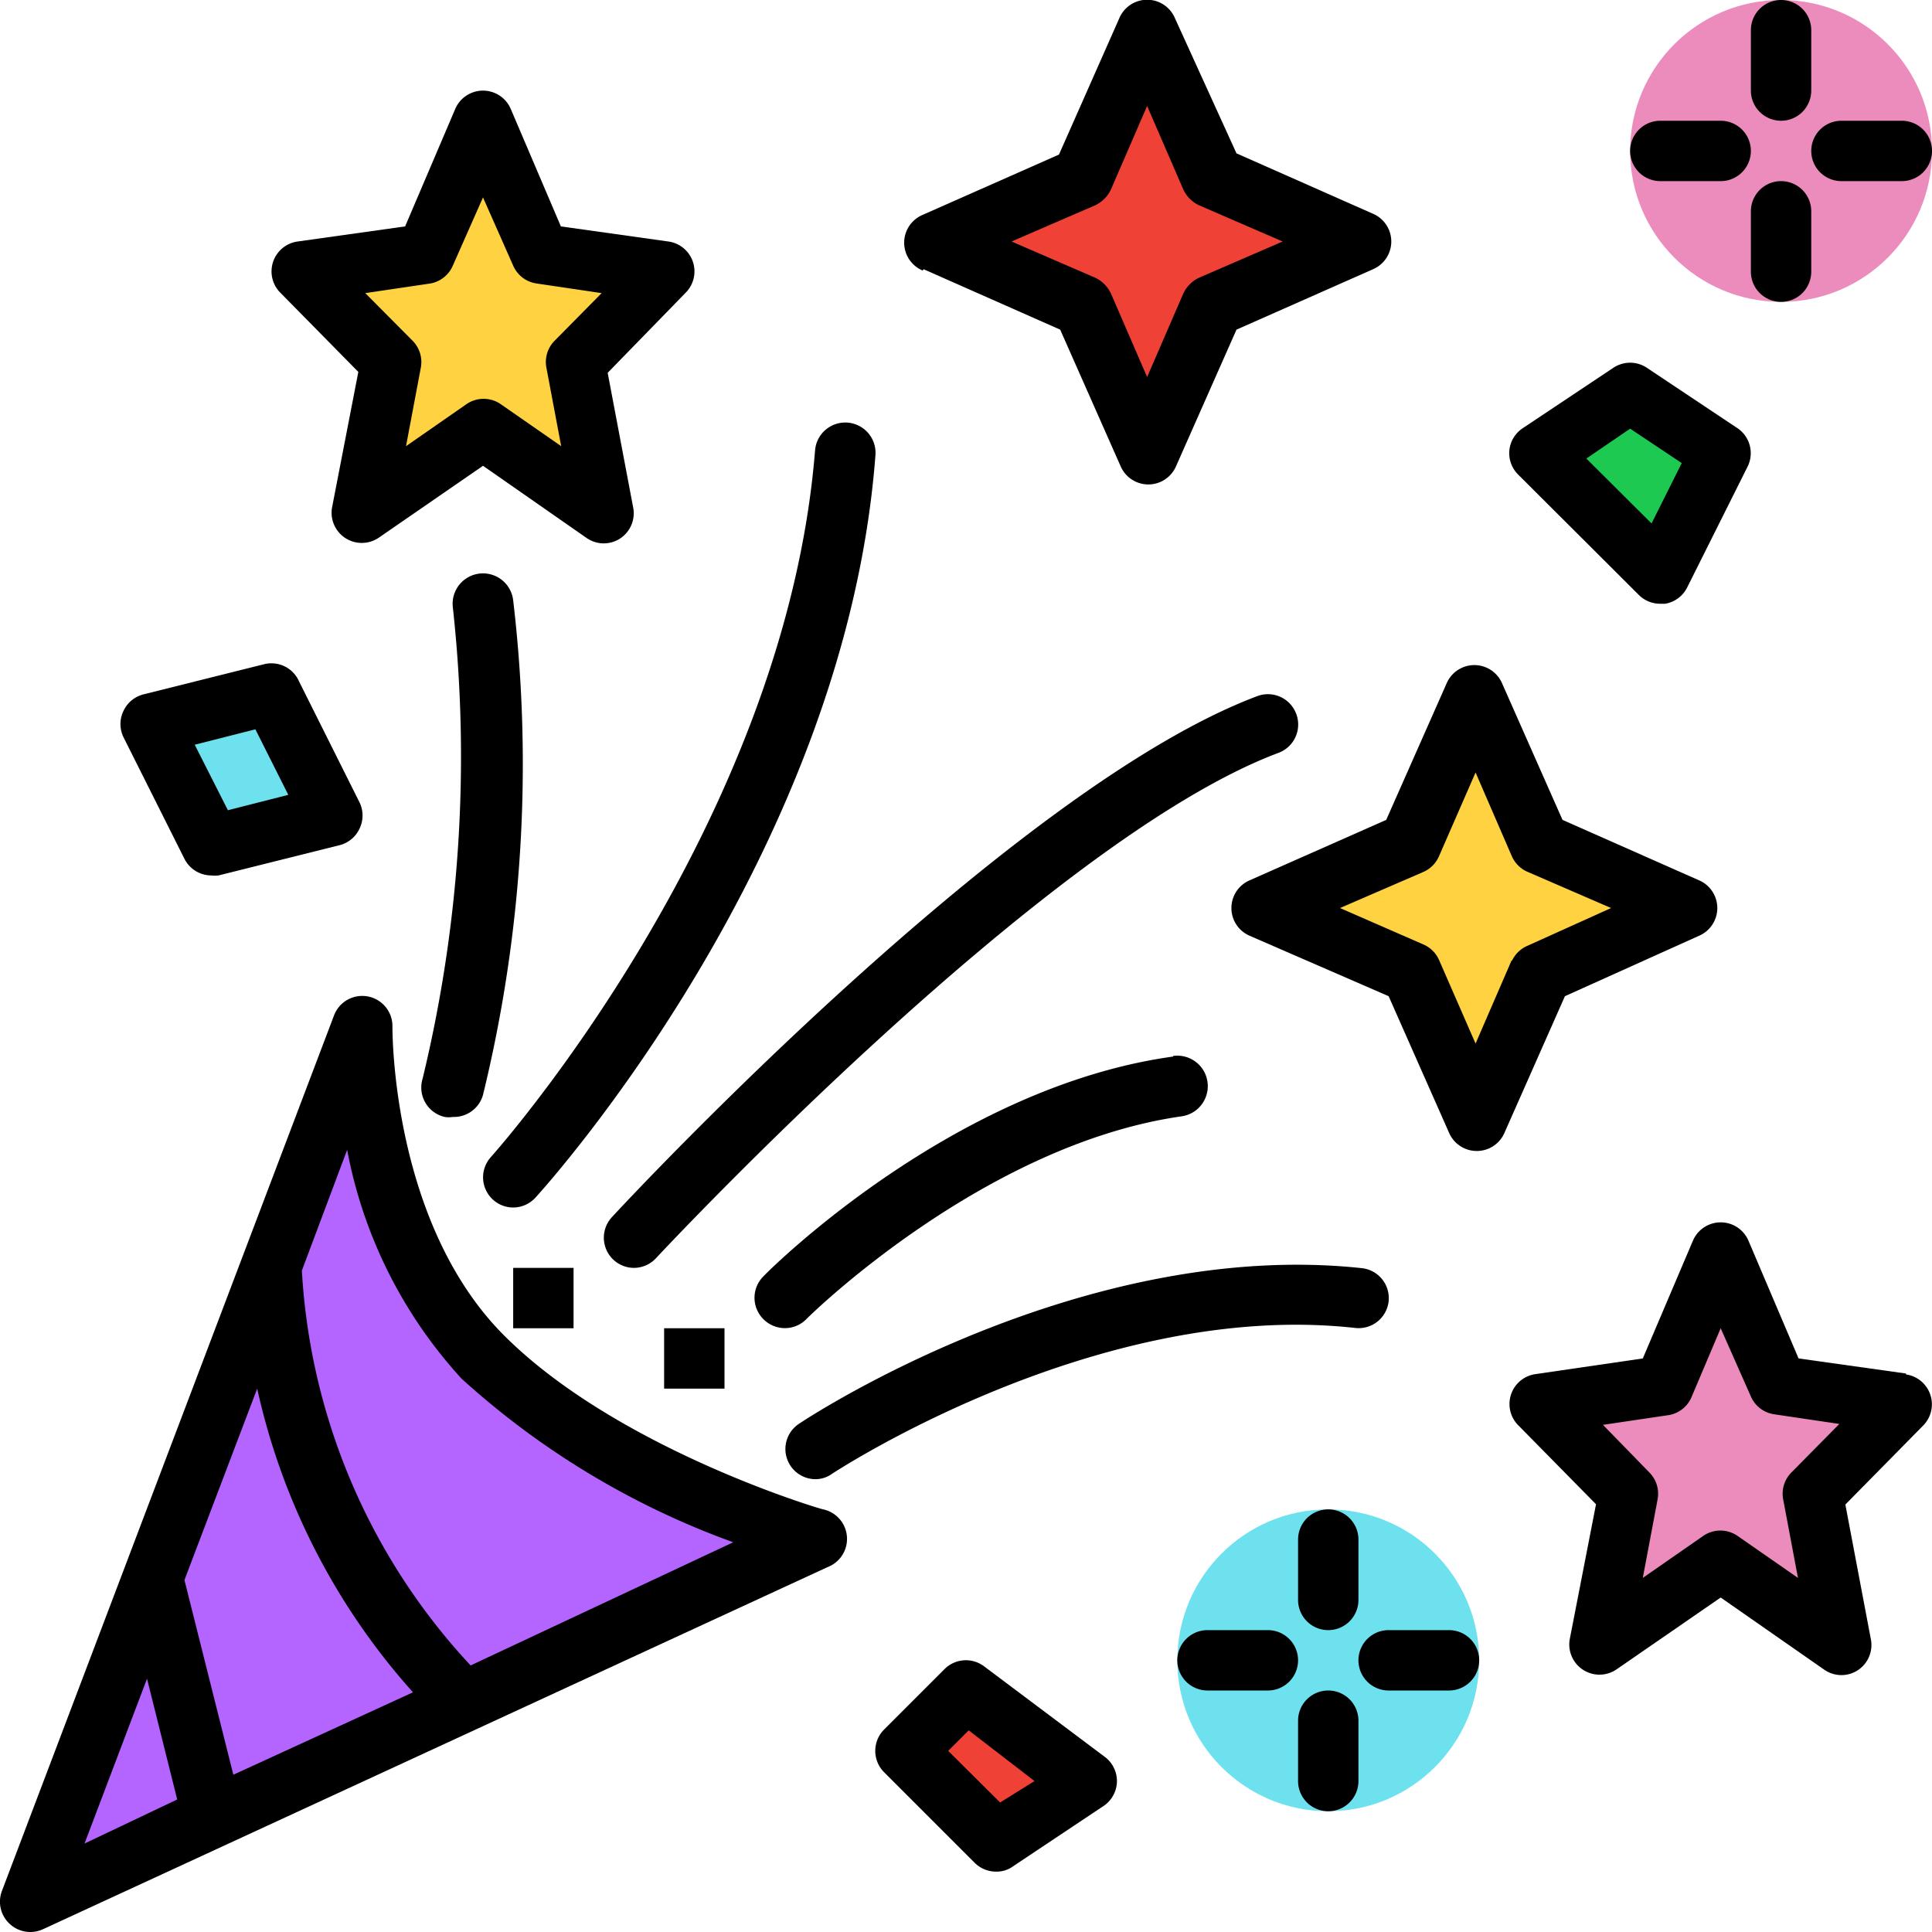
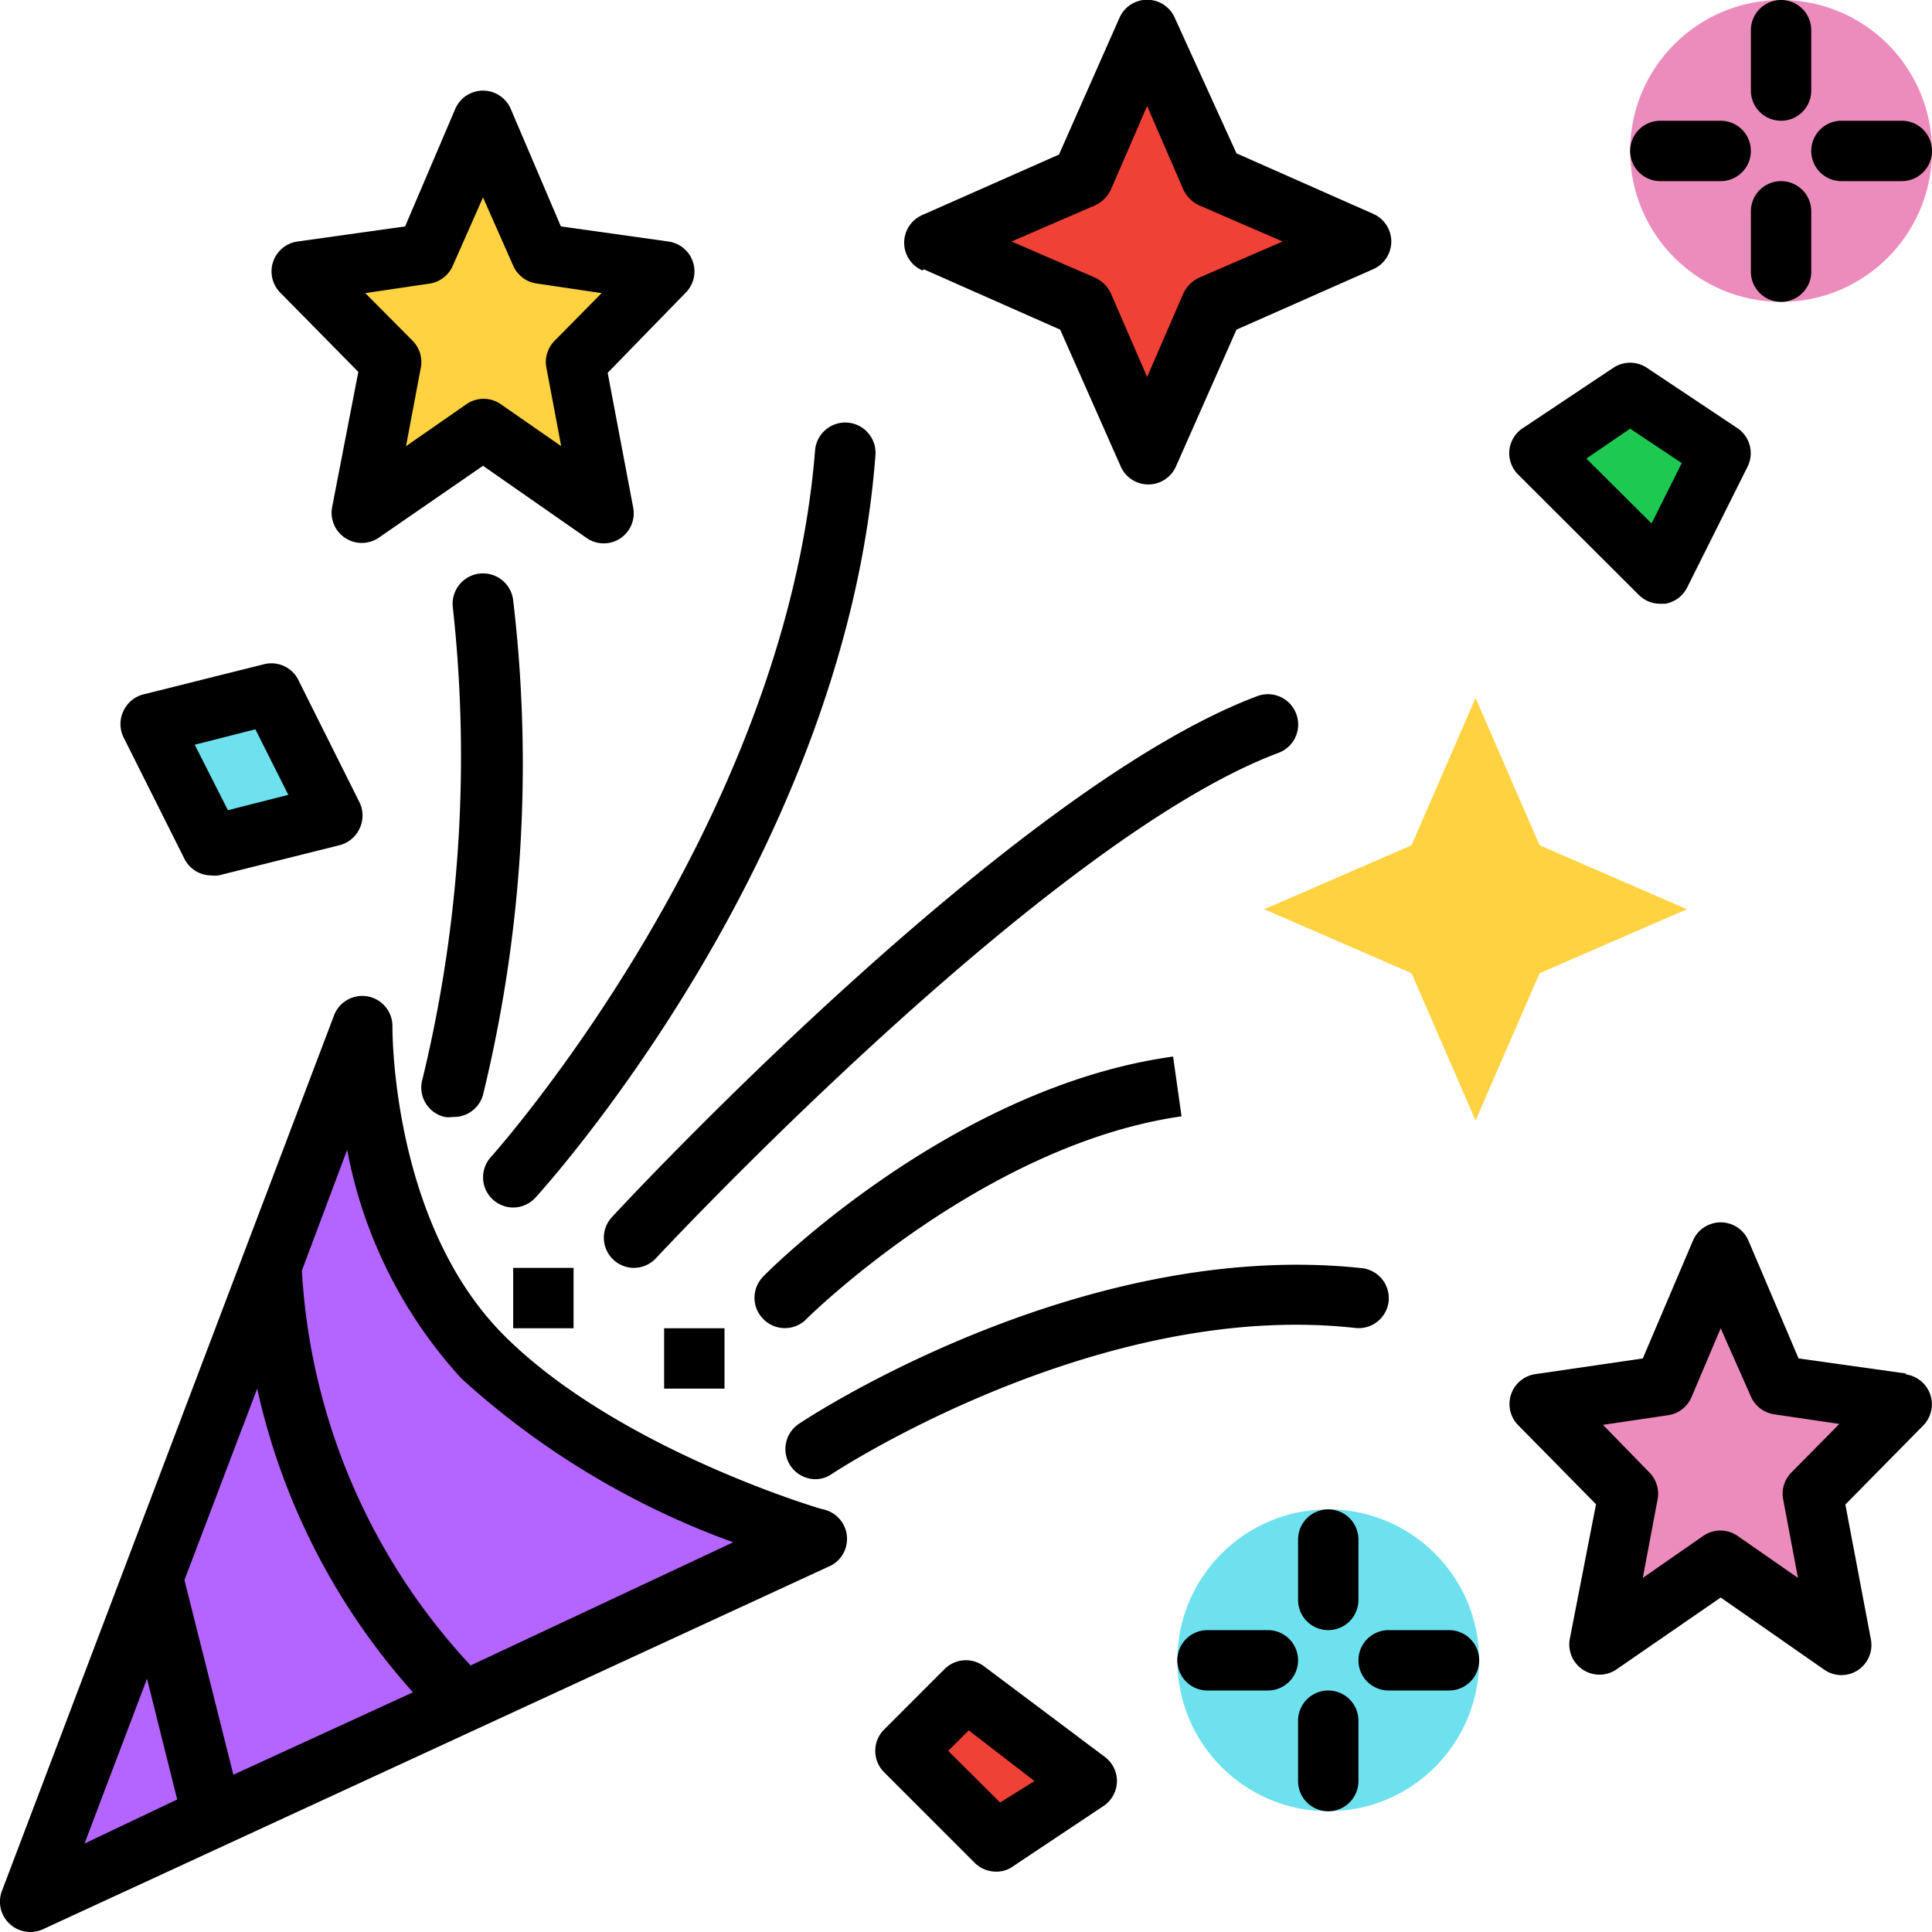
<svg xmlns="http://www.w3.org/2000/svg" height="512" viewBox="0 0 64 64" width="512">
  <g id="_15-confetti" data-name="15-confetti">
    <circle cx="59" cy="5" fill="#ec8cbd" r="5" />
    <circle cx="44" cy="55" fill="#6ee1ef" r="5" />
    <path d="m16 4-1.89 4.4-4.11.6 2.95 2.99-.95 5.01 4-2.79 4 2.79-.95-5.01 2.95-2.99-4.11-.6z" fill="#ffd241" />
    <path d="m57 41.49-1.89 4.4-4.11.6 2.95 2.99-.95 5.01 4-2.79 4 2.79-.95-5.01 2.95-2.99-4.11-.6z" fill="#ec8cbd" />
    <path d="m45 8-4.88 2.12-2.12 4.88-2.12-4.88-4.88-2.12 4.88-2.12 2.12-4.88 2.12 4.88z" fill="#ef4136" />
    <path d="m55.88 30.12-4.88 2.12-2.12 4.88-2.12-4.88-4.88-2.12 4.88-2.12 2.12-4.88 2.12 4.88z" fill="#ffd241" />
    <path d="m51 15 3-2 3 2-2 4z" fill="#1ec951" />
    <path d="m27 51-26 12 11-29s0 7 4 11 11 6 11 6z" fill="#b465ff" />
    <path d="m32 56-2 2 3 3 3-2z" fill="#ef4136" />
    <path d="m5 24 4-1 2 4-4 1z" fill="#6ee1ef" />
    <path d="m27.27 50c-.06 0-6.8-2-10.56-5.75s-3.71-10.18-3.71-10.25a1 1 0 0 0 -1.94-.35l-11 29a1 1 0 0 0 .26 1.08 1 1 0 0 0 .68.27 1 1 0 0 0 .42-.09l26-12a1 1 0 0 0 -.15-1.91zm-18.75-4a22.25 22.25 0 0 0 5.16 10.06l-5.95 2.73-1.62-6.45zm-3.65 9.61 1 4-3.07 1.46zm10.72-.44a20.91 20.91 0 0 1 -5.59-13.08l1.5-4a15.43 15.43 0 0 0 3.79 7.58 27.06 27.06 0 0 0 9 5.42z" />
    <path d="m11.87 12.32-.87 4.49a1 1 0 0 0 1.55 1l3.45-2.38 3.43 2.39a1 1 0 0 0 .57.18 1 1 0 0 0 .54-.16 1 1 0 0 0 .44-1l-.85-4.49 2.58-2.65a1 1 0 0 0 -.57-1.7l-3.56-.5-1.66-3.89a1 1 0 0 0 -1.84 0l-1.66 3.89-3.56.5a1 1 0 0 0 -.57 1.7zm2.39-2.93a1 1 0 0 0 .74-.59l1-2.26 1 2.26a1 1 0 0 0 .77.59l2.16.32-1.56 1.58a1 1 0 0 0 -.27.89l.49 2.6-2-1.39a1 1 0 0 0 -1.14 0l-2 1.39.49-2.6a1 1 0 0 0 -.27-.89l-1.57-1.58z" />
    <path d="m63.14 45.5-3.56-.5-1.66-3.9a1 1 0 0 0 -1.84 0l-1.66 3.9-3.56.52a1 1 0 0 0 -.57 1.69l2.58 2.62-.87 4.47a1 1 0 0 0 1.55 1l3.45-2.38 3.43 2.39a1 1 0 0 0 .57.18 1 1 0 0 0 .54-.16 1 1 0 0 0 .44-1l-.85-4.49 2.58-2.62a1 1 0 0 0 -.57-1.69zm-3.8 3.28a1 1 0 0 0 -.27.89l.49 2.6-2-1.39a1 1 0 0 0 -1.14 0l-2 1.39.49-2.6a1 1 0 0 0 -.27-.89l-1.54-1.58 2.16-.32a1 1 0 0 0 .77-.59l.97-2.29 1 2.26a1 1 0 0 0 .77.59l2.16.32z" />
    <path d="m30.6 8.92 4.52 2 2 4.52a1 1 0 0 0 1.84 0l2-4.52 4.52-2a1 1 0 0 0 0-1.84l-4.52-2-2.04-4.48a1 1 0 0 0 -1.84 0l-2 4.52-4.52 2a1 1 0 0 0 0 1.84zm5.68-2.12a1.09 1.09 0 0 0 .52-.52l1.2-2.77 1.2 2.77a1.09 1.09 0 0 0 .52.52l2.77 1.2-2.77 1.2a1.09 1.09 0 0 0 -.52.52l-1.2 2.77-1.2-2.77a1.09 1.09 0 0 0 -.52-.52l-2.77-1.2z" />
-     <path d="m56.28 31a1 1 0 0 0 0-1.84l-4.52-2-2-4.52a1 1 0 0 0 -1.84 0l-2 4.52-4.52 2a1 1 0 0 0 0 1.84l4.6 2 2 4.52a1 1 0 0 0 1.84 0l2-4.52zm-6.2.8-1.2 2.77-1.21-2.77a1 1 0 0 0 -.51-.51l-2.77-1.21 2.77-1.2a1 1 0 0 0 .51-.52l1.21-2.77 1.2 2.77a1 1 0 0 0 .52.52l2.77 1.2-2.77 1.25a1 1 0 0 0 -.52.51z" />
    <path d="m14.73 37a.84.84 0 0 0 .27 0 1 1 0 0 0 1-.73 46.21 46.21 0 0 0 1-16.38 1 1 0 1 0 -2 .22 45.37 45.37 0 0 1 -1 15.62 1 1 0 0 0 .73 1.27z" />
    <path d="m46 43.11a1 1 0 0 0 -.88-1.1c-9.26-1-18.28 4.9-18.66 5.16a1 1 0 0 0 .54 1.83.94.94 0 0 0 .55-.17c.09-.06 8.8-5.79 17.34-4.84a1 1 0 0 0 1.11-.88z" />
    <path d="m16.33 39.74a1 1 0 0 0 .67.26 1 1 0 0 0 .74-.33c.42-.46 10.26-11.4 11.26-24.59a1 1 0 1 0 -2-.16c-1 12.5-10.64 23.3-10.74 23.41a1 1 0 0 0 .07 1.41z" />
-     <path d="m38.86 35c-7.25 1-13.31 7-13.57 7.28a1 1 0 0 0 0 1.42 1 1 0 0 0 1.42 0c.05-.06 5.85-5.78 12.43-6.72a1 1 0 1 0 -.28-2z" />
+     <path d="m38.86 35c-7.25 1-13.31 7-13.57 7.28a1 1 0 0 0 0 1.42 1 1 0 0 0 1.42 0c.05-.06 5.85-5.78 12.43-6.72z" />
    <path d="m42.94 23.65a1 1 0 0 0 -1.29-.59c-8.13 3.05-20.85 16.68-21.38 17.26a1 1 0 0 0 .73 1.68 1 1 0 0 0 .73-.32c.13-.14 12.93-13.86 20.62-16.74a1 1 0 0 0 .59-1.29z" />
    <path d="m22 44h2v2h-2z" />
    <path d="m17 42h2v2h-2z" />
    <path d="m54.29 19.71a1 1 0 0 0 .71.29h.16a1 1 0 0 0 .73-.54l2-4a1 1 0 0 0 -.34-1.28l-3-2a1 1 0 0 0 -1.1 0l-3 2a1 1 0 0 0 -.45.73 1 1 0 0 0 .29.81zm-.29-5.51 1.71 1.14-1 2-2.16-2.15z" />
    <path d="m36.6 58.2-4-3a1 1 0 0 0 -1.31.09l-2 2a1 1 0 0 0 0 1.42l3 3a1 1 0 0 0 .71.29.92.92 0 0 0 .55-.17l3-2a1 1 0 0 0 .45-.83 1 1 0 0 0 -.4-.8zm-3.47 1.51-1.72-1.71.68-.68 2.18 1.68z" />
    <path d="m6.11 28.45a1 1 0 0 0 .89.55 1 1 0 0 0 .24 0l4-1a1 1 0 0 0 .67-.55 1 1 0 0 0 0-.87l-2-4a1 1 0 0 0 -1.15-.58l-4 1a1 1 0 0 0 -.67.55 1 1 0 0 0 0 .87zm2.35-4.29 1.09 2.17-2 .51-1.1-2.17z" />
    <path d="m44 56a1 1 0 0 0 -1 1v2a1 1 0 0 0 2 0v-2a1 1 0 0 0 -1-1z" />
    <path d="m44 50a1 1 0 0 0 -1 1v2a1 1 0 0 0 2 0v-2a1 1 0 0 0 -1-1z" />
    <path d="m42 54h-2a1 1 0 0 0 0 2h2a1 1 0 0 0 0-2z" />
    <path d="m48 54h-2a1 1 0 0 0 0 2h2a1 1 0 0 0 0-2z" />
    <path d="m59 6a1 1 0 0 0 -1 1v2a1 1 0 0 0 2 0v-2a1 1 0 0 0 -1-1z" />
    <path d="m59 4a1 1 0 0 0 1-1v-2a1 1 0 0 0 -2 0v2a1 1 0 0 0 1 1z" />
    <path d="m55 6h2a1 1 0 0 0 0-2h-2a1 1 0 0 0 0 2z" />
    <path d="m61 6h2a1 1 0 0 0 0-2h-2a1 1 0 0 0 0 2z" />
  </g>
</svg>